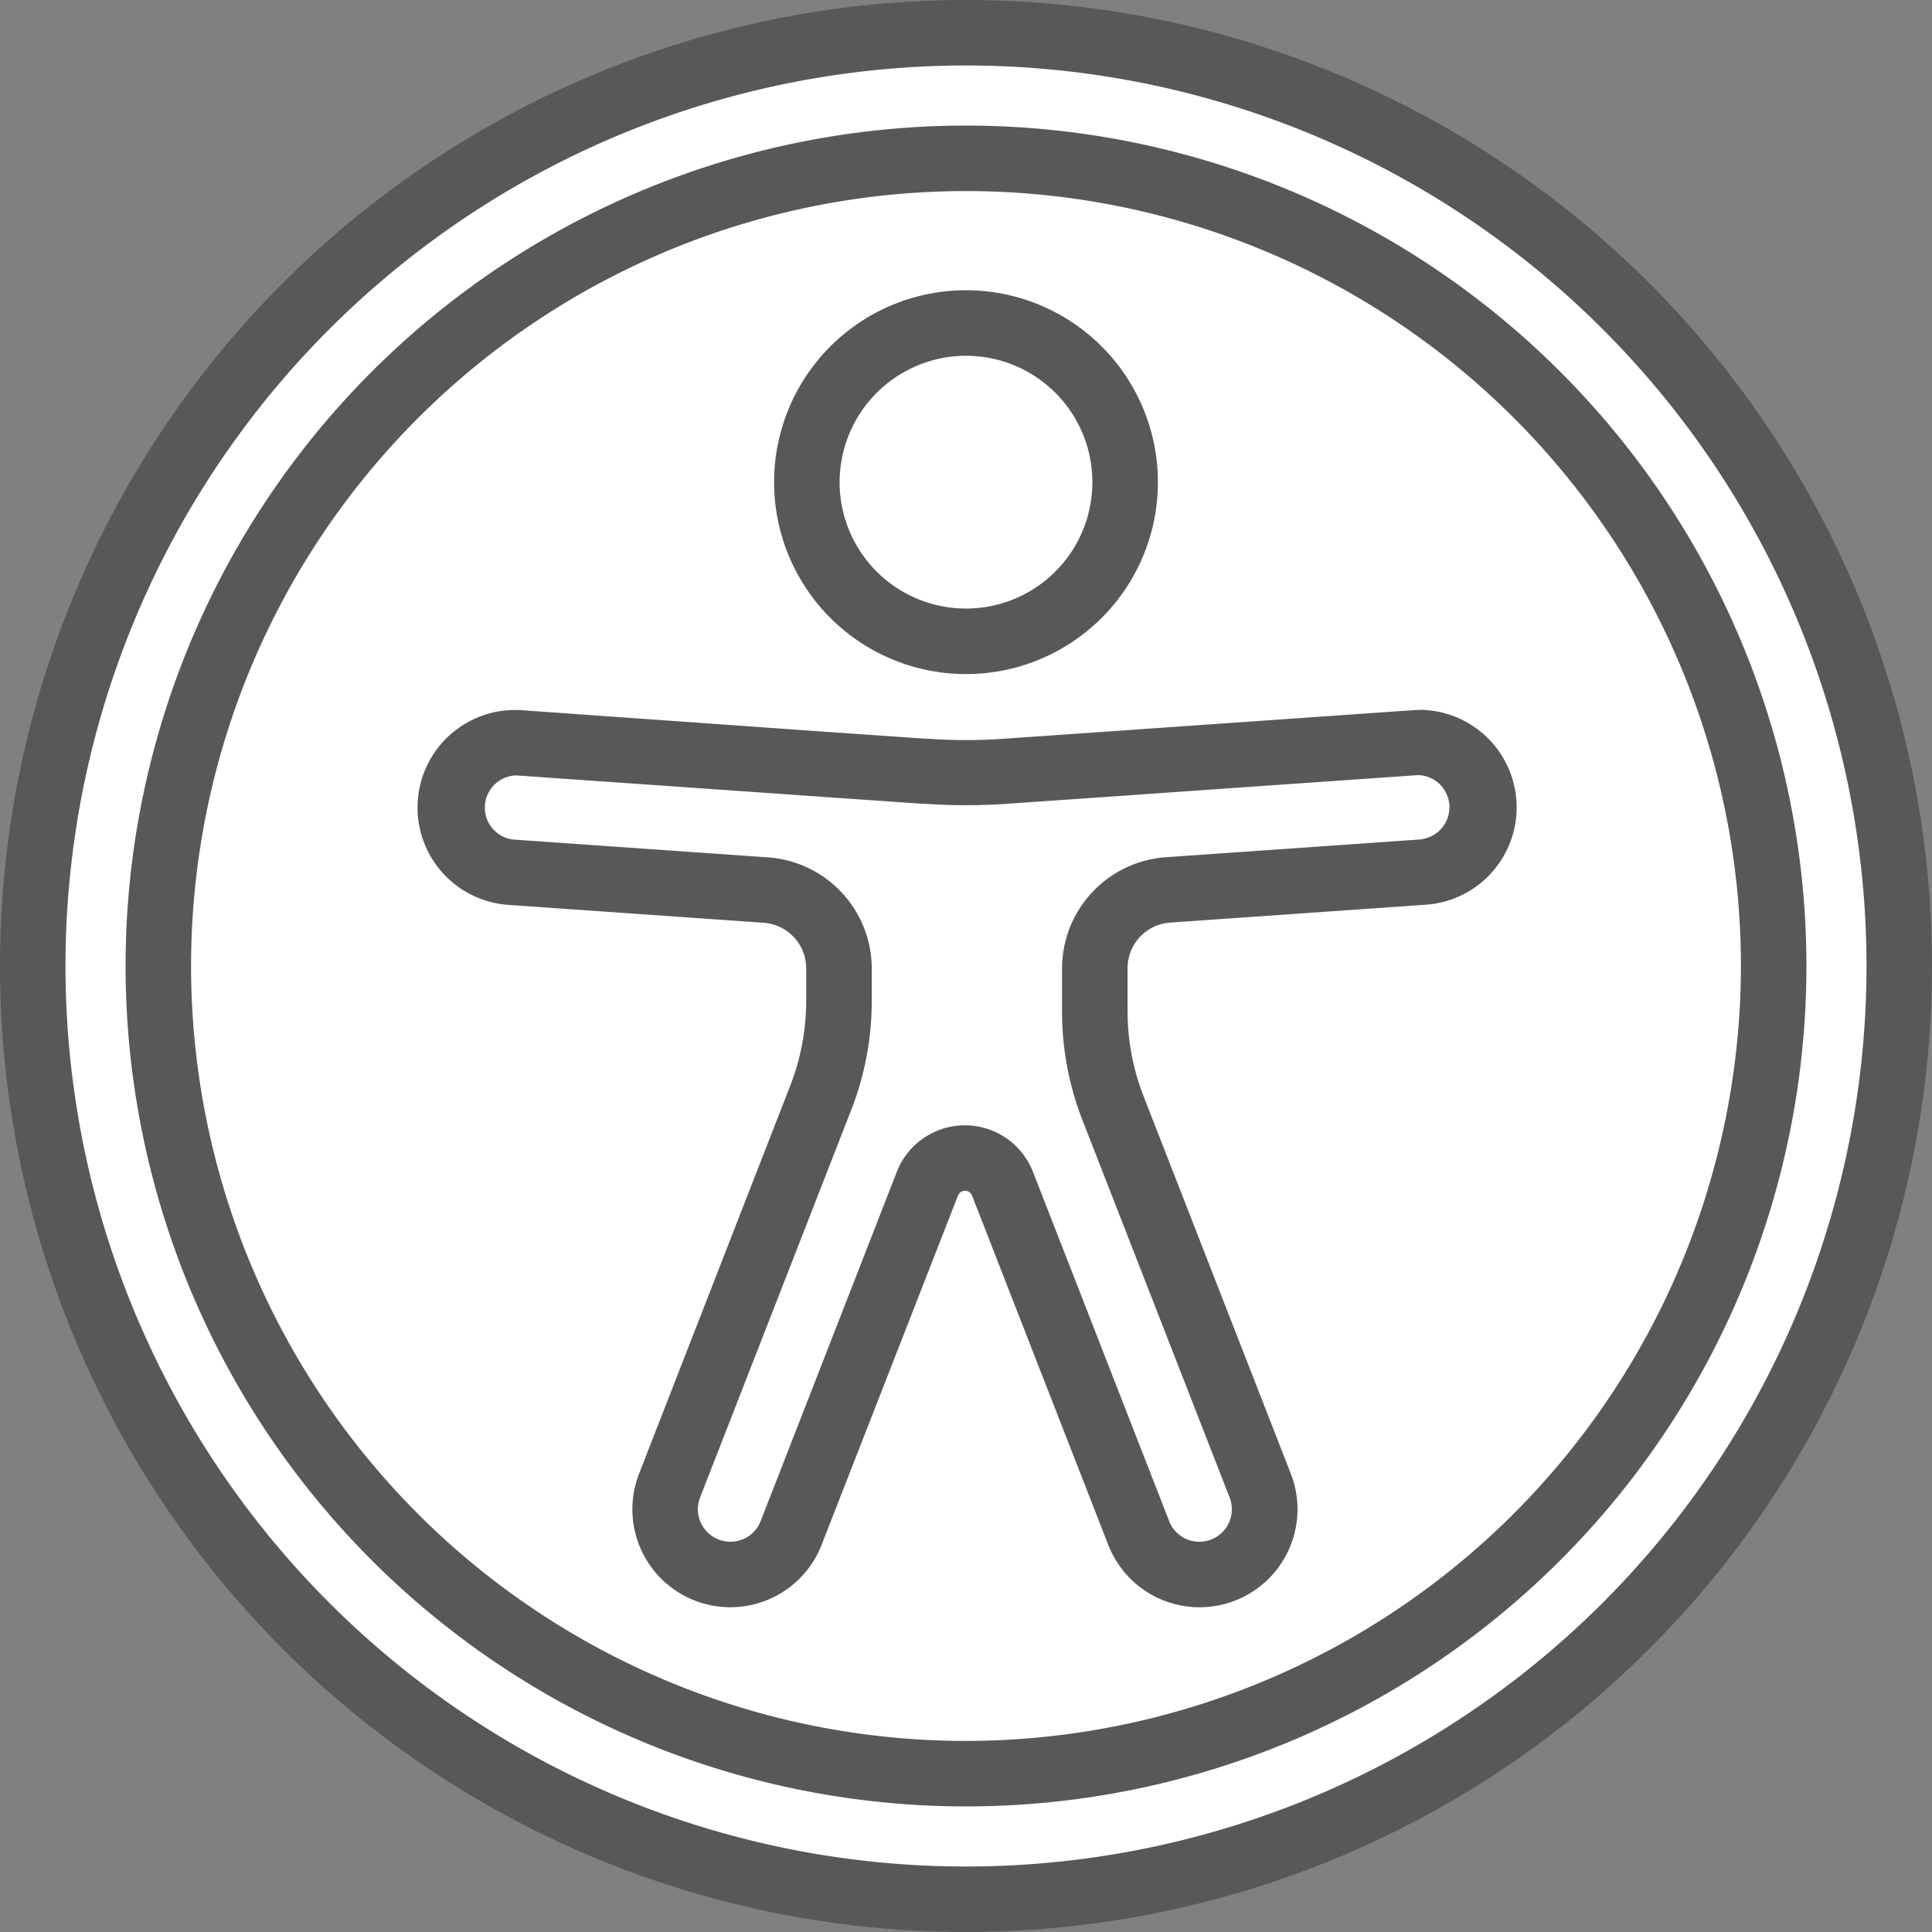
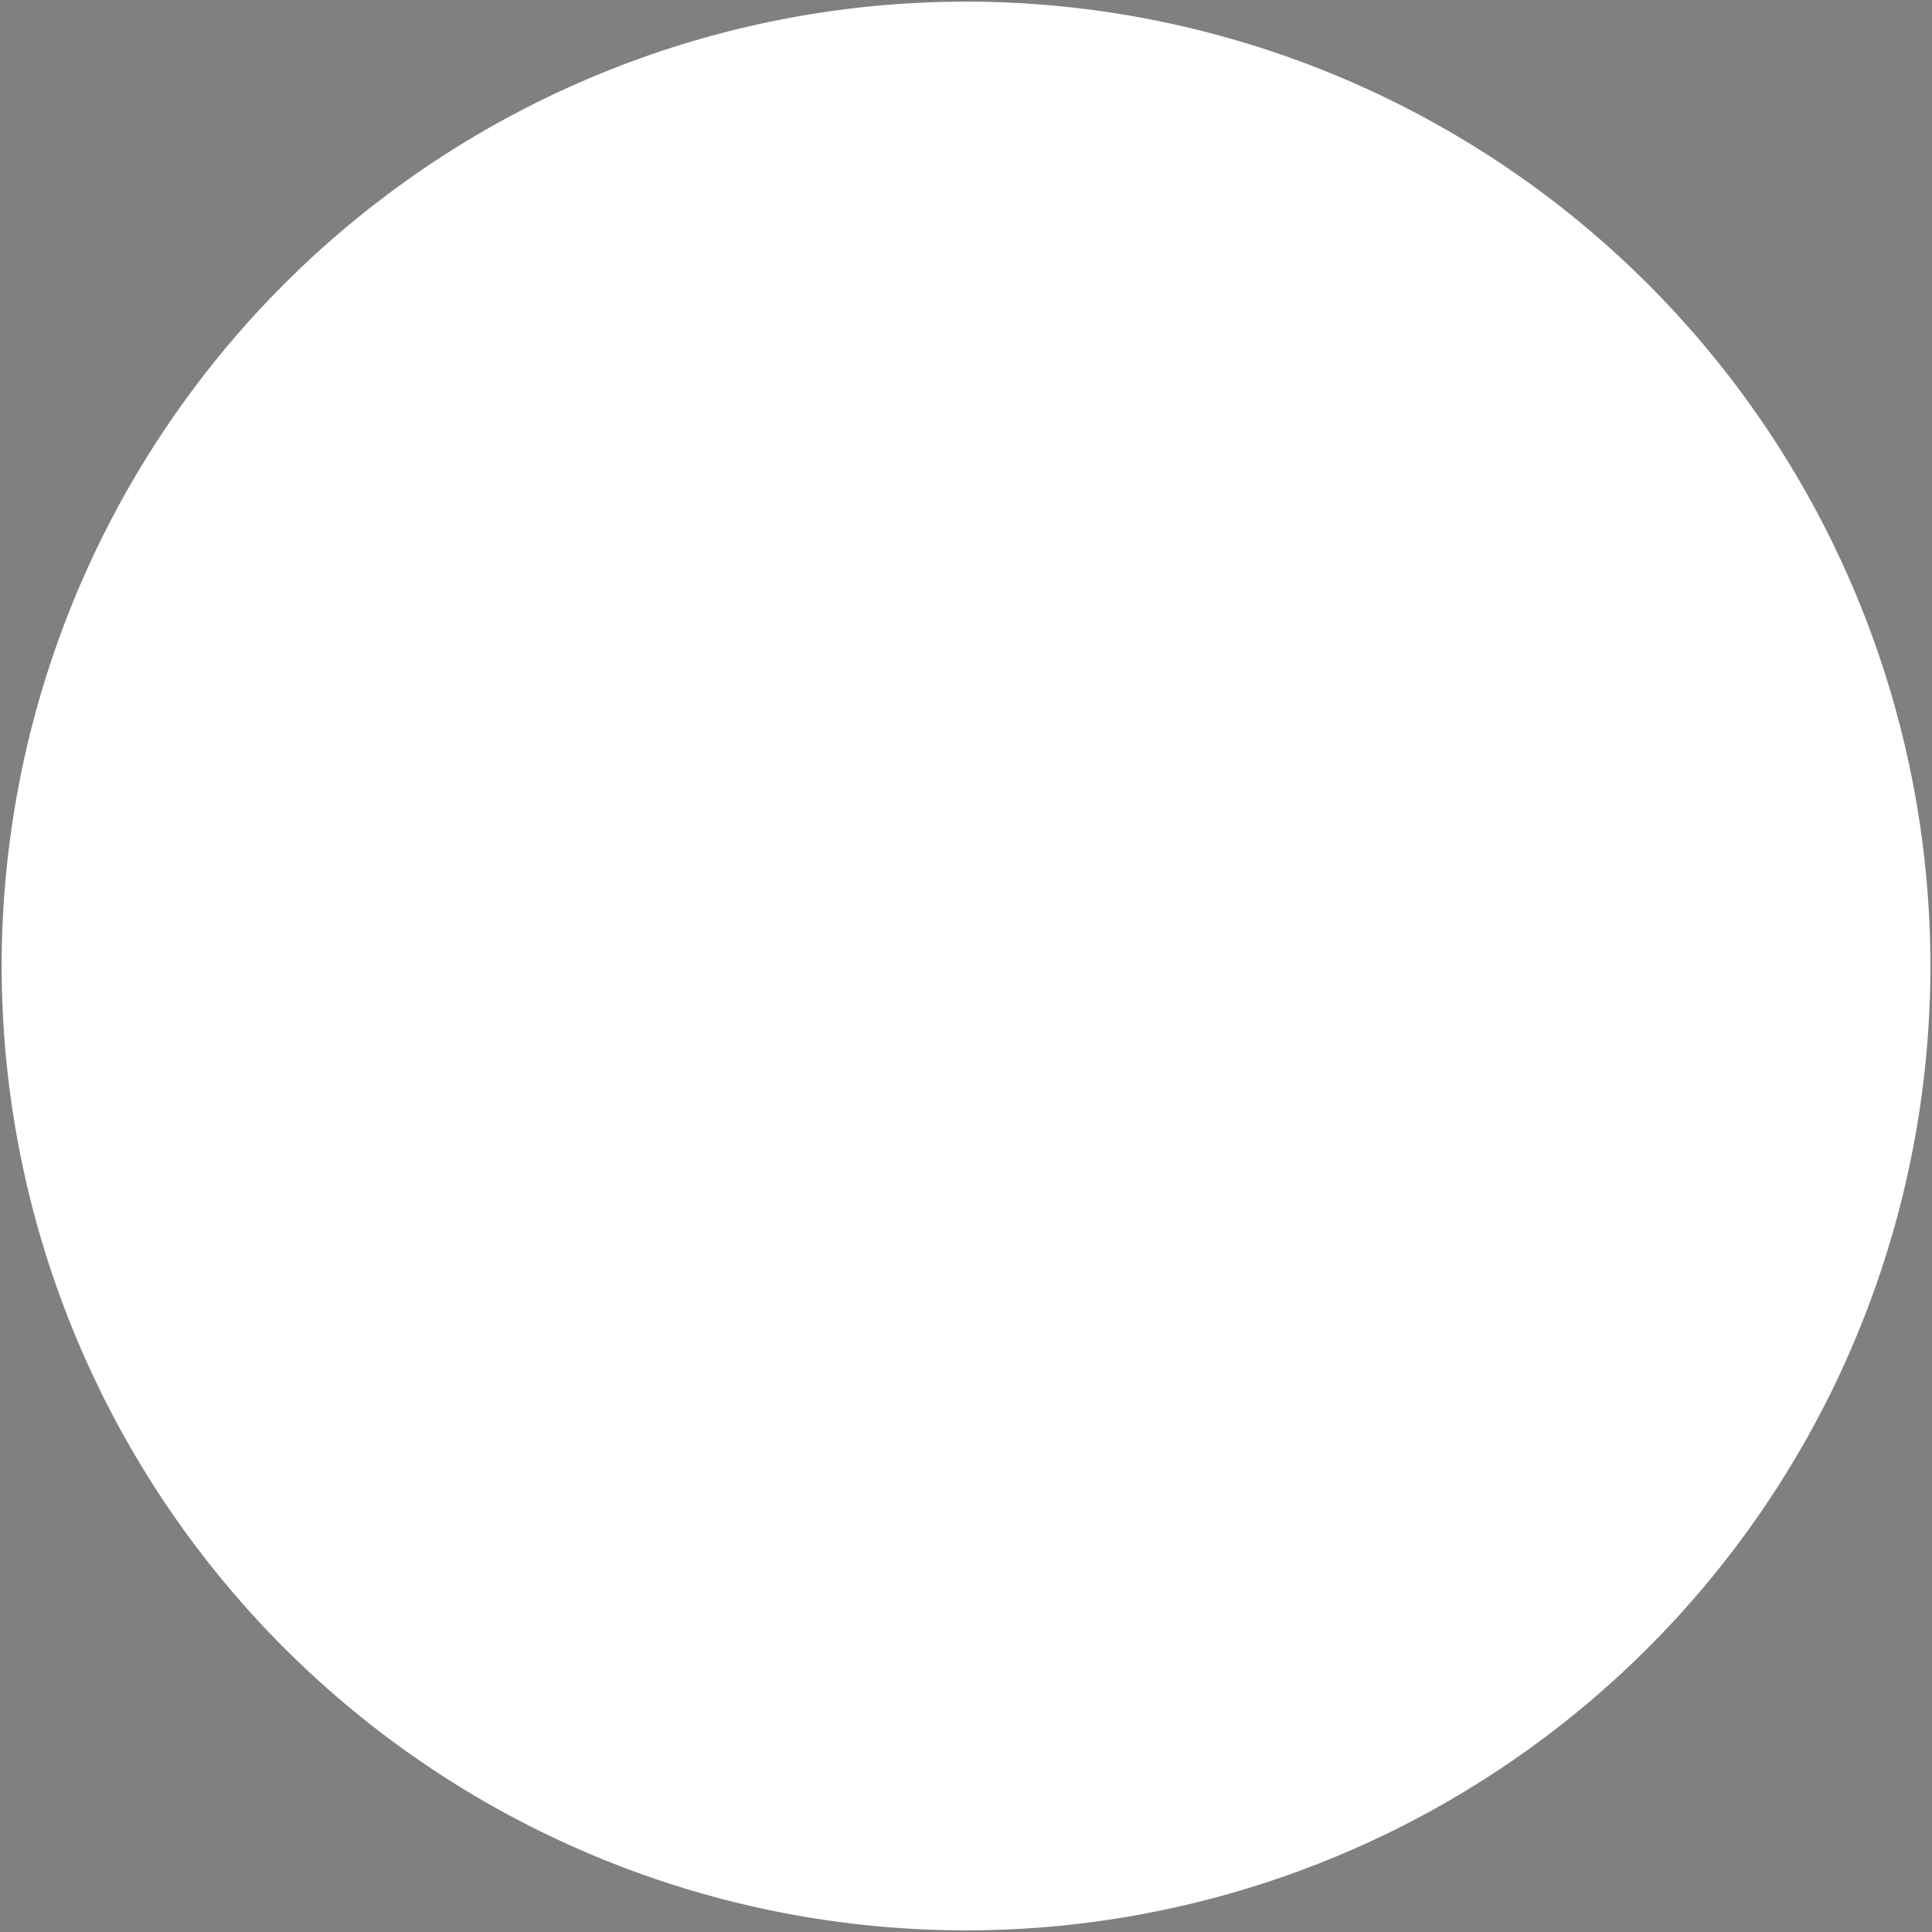
<svg xmlns="http://www.w3.org/2000/svg" width="60" height="60" viewBox="0 0 60 60">
  <rect x="0" y="0" width="60" height="60" fill="#808080" stroke="none" />
  <g id="barrierefreiheit" transform="translate(-1890 -1180)">
    <path id="Pfad_255" data-name="Pfad 255" d="M60.123,30.174A29.949,29.949,0,1,1,30.173.225,29.949,29.949,0,0,1,60.123,30.174" transform="translate(1889.827 1179.826)" fill="#fff" />
-     <path id="Pfad_256" data-name="Pfad 256" d="M30,0A30,30,0,1,0,60,30,30,30,0,0,0,30,0M49.775,49.775A27.966,27.966,0,0,1,10.225,10.225,27.966,27.966,0,0,1,49.775,49.775M30,3.9A26.1,26.1,0,1,0,56.1,30,26.1,26.1,0,0,0,30,3.9m0,50.166A24.066,24.066,0,1,1,54.066,30,24.093,24.093,0,0,1,30,54.066m0-33.132a5.96,5.96,0,1,0-5.96-5.96A5.96,5.96,0,0,0,30,20.934m0-9.885a3.925,3.925,0,1,1-3.925,3.925A3.93,3.93,0,0,1,30,11.049m14.087,11q-.107,0-.215.007l-8.473.592-.378.027-3.838.267q-.591.042-1.183.042t-1.181-.042l-.066,0-3.714-.258-.5-.036L16.2,22.056q-.108-.007-.215-.007a3.03,3.03,0,0,0-.208,6.052l7.939.556a1.421,1.421,0,0,1,1.321,1.417v1.013a7.274,7.274,0,0,1-.5,2.642L19.847,45.767a3.042,3.042,0,0,0,2.834,4.147h0a3.042,3.042,0,0,0,2.834-1.936L29.751,37.13a.234.234,0,0,1,.437,0l4.23,10.848a3.042,3.042,0,0,0,5.669-2.211L35.518,34.053a7.269,7.269,0,0,1-.5-2.642V30.069a1.42,1.42,0,0,1,1.321-1.417l7.952-.556a3.03,3.03,0,0,0-.208-6.052m.066,4.023-7.952.556a3.466,3.466,0,0,0-3.214,3.446v1.343a9.268,9.268,0,0,0,.636,3.381l4.568,11.713a1.008,1.008,0,0,1-.939,1.374,1,1,0,0,1-.939-.642l-4.23-10.847a2.269,2.269,0,0,0-4.227,0L23.623,47.238a1,1,0,0,1-.942.641,1.008,1.008,0,0,1-.939-1.374l4.695-12.039a9.272,9.272,0,0,0,.636-3.381V30.073a3.466,3.466,0,0,0-3.214-3.446l-7.939-.556a1,1,0,0,1,.066-1.988l.073,0,8.329.582.509.037,3.712.257.065,0c.439.031.885.047,1.325.047s.887-.016,1.324-.047l3.843-.267.373-.027,8.473-.592.073,0a1,1,0,0,1,.066,1.988" transform="translate(1890 1180)" fill="#58585a" />
  </g>
</svg>